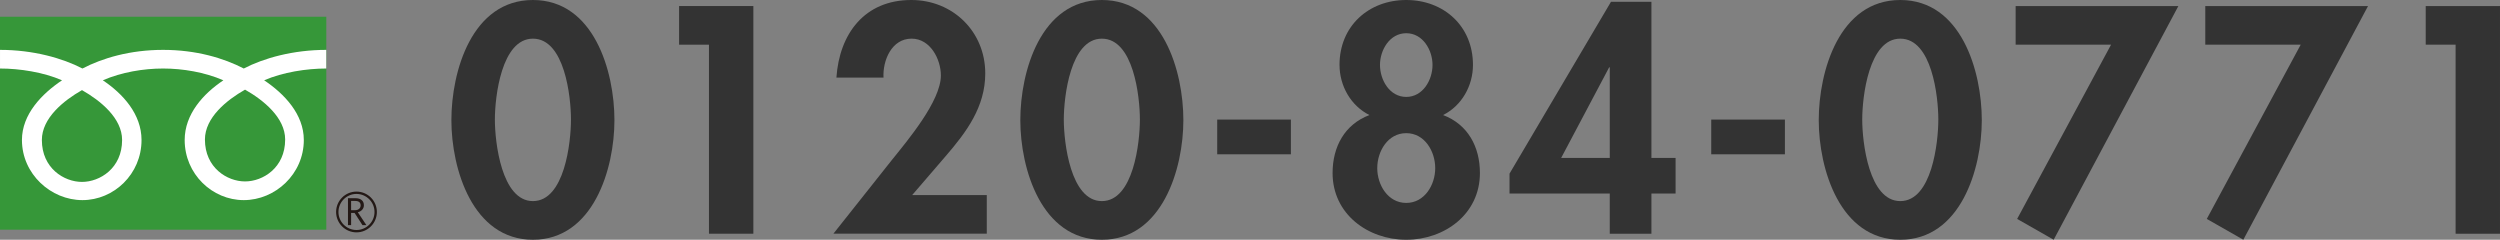
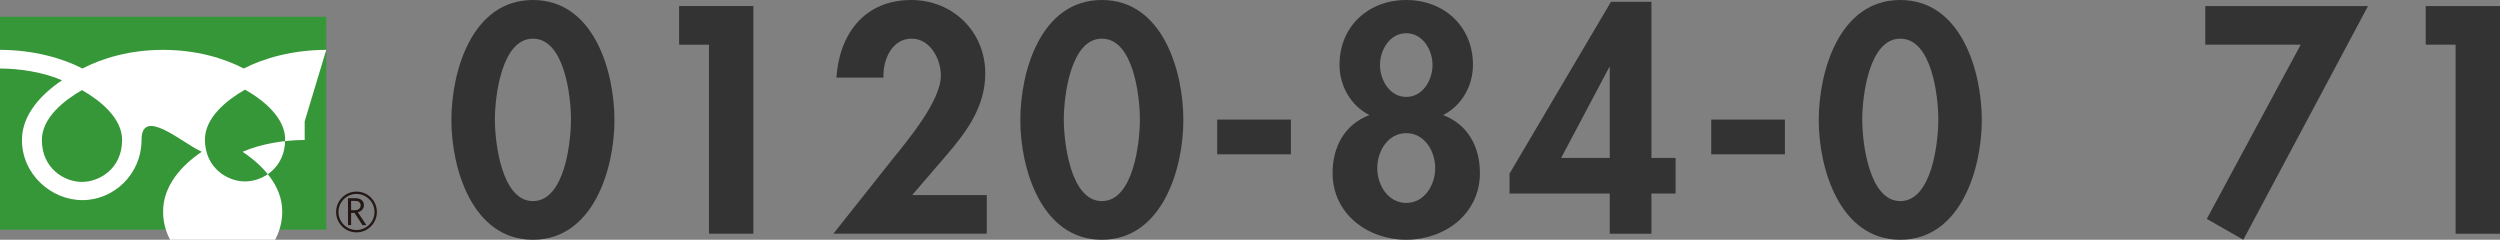
<svg xmlns="http://www.w3.org/2000/svg" id="_レイヤー_2" viewBox="0 0 298.03 28.58">
  <rect x="0" y="0" width="298.03" height="28.58" fill="#808080" stroke="none" />
  <defs>
    <style>.cls-1{fill:#369739;}.cls-1,.cls-2,.cls-3,.cls-4{stroke-width:0px;}.cls-2{fill:#333;}.cls-3{fill:#fff;}.cls-4{fill:#231815;}</style>
  </defs>
  <g id="_レイヤー_1-2">
    <path class="cls-2" d="M73.249,14.326c0,5.795-2.52,14.254-9.719,14.254s-9.719-8.459-9.719-14.254c0-5.831,2.448-14.326,9.719-14.326s9.719,8.495,9.719,14.326ZM58.995,14.254c0,2.7.792,9.719,4.535,9.719,3.78,0,4.536-7.019,4.536-9.719,0-2.735-.756-9.646-4.536-9.646-3.743,0-4.535,6.911-4.535,9.646Z" />
    <path class="cls-2" d="M80.955,5.327V.72h8.854v27.141h-5.291V5.327h-3.563Z" />
    <path class="cls-2" d="M117.636,23.253v4.607h-18.286l6.911-8.711c1.908-2.375,5.903-7.091,5.903-10.15,0-1.943-1.26-4.392-3.491-4.392-2.376,0-3.456,2.592-3.348,4.644h-5.615c.359-5.22,3.348-9.251,8.927-9.251,4.967,0,8.818,3.779,8.818,8.747,0,3.995-2.231,6.983-4.715,9.862l-3.996,4.644h8.892Z" />
    <path class="cls-2" d="M141.072,14.326c0,5.795-2.52,14.254-9.719,14.254s-9.719-8.459-9.719-14.254c0-5.831,2.448-14.326,9.719-14.326s9.719,8.495,9.719,14.326ZM126.818,14.254c0,2.7.792,9.719,4.535,9.719,3.78,0,4.536-7.019,4.536-9.719,0-2.735-.756-9.646-4.536-9.646-3.743,0-4.535,6.911-4.535,9.646Z" />
    <path class="cls-2" d="M153.889,14.254v4.14h-8.783v-4.14h8.783Z" />
    <path class="cls-2" d="M159.685,7.739c0-4.644,3.492-7.739,7.955-7.739s7.955,3.096,7.955,7.739c0,2.483-1.332,4.859-3.563,5.976,2.952,1.115,4.392,3.779,4.392,6.911,0,4.895-4.212,7.954-8.783,7.954s-8.782-3.06-8.782-7.954c0-3.132,1.439-5.796,4.392-6.911-2.232-1.116-3.564-3.492-3.564-5.976ZM164.185,20.05c0,1.979,1.26,4.14,3.455,4.14s3.456-2.16,3.456-4.14c0-2.016-1.26-4.176-3.456-4.176s-3.455,2.16-3.455,4.176ZM164.51,7.739c0,1.8,1.151,3.815,3.131,3.815s3.132-2.016,3.132-3.815c0-1.764-1.151-3.779-3.132-3.779s-3.131,2.016-3.131,3.779Z" />
    <path class="cls-2" d="M199.75,18.826v4.247h-2.88v4.787h-4.967v-4.787h-11.95v-2.376L192.047.216h4.823v18.61h2.88ZM191.904,8.027h-.072l-5.722,10.799h5.794v-10.799Z" />
    <path class="cls-2" d="M212.783,14.254v4.14h-8.783v-4.14h8.783Z" />
    <path class="cls-2" d="M236.254,14.326c0,5.795-2.52,14.254-9.719,14.254s-9.719-8.459-9.719-14.254c0-5.831,2.448-14.326,9.719-14.326s9.719,8.495,9.719,14.326ZM222,14.254c0,2.7.792,9.719,4.535,9.719,3.78,0,4.536-7.019,4.536-9.719,0-2.735-.756-9.646-4.536-9.646-3.743,0-4.535,6.911-4.535,9.646Z" />
-     <path class="cls-2" d="M240.288,5.327V.72h19.401l-14.866,27.86-4.355-2.483,11.195-20.77h-11.375Z" />
    <path class="cls-2" d="M262.896,5.327V.72h19.401l-14.866,27.86-4.355-2.483,11.195-20.77h-11.375Z" />
    <path class="cls-2" d="M289.175,5.327V.72h8.854v27.141h-5.291V5.327h-3.563Z" />
    <rect class="cls-1" y="1.994" width="38.9" height="25.387" />
    <path class="cls-4" d="M40.067,25.269c0,1.34,1.088,2.432,2.43,2.432s2.432-1.092,2.432-2.432-1.092-2.43-2.432-2.43-2.43,1.089-2.43,2.43M40.348,25.27c0-1.186.964-2.151,2.148-2.151s2.15.965,2.15,2.151-.964,2.148-2.15,2.148-2.148-.965-2.148-2.148Z" />
    <path class="cls-4" d="M43.68,26.842h-.467l-.943-1.46h-.414v1.46h-.374v-3.212h.909c.305,0,.546.073.723.222.177.147.266.354.266.618,0,.196-.064.371-.193.523-.13.151-.308.255-.534.31l1.027,1.538M41.856,25.058h.471c.198,0,.358-.054.482-.161.122-.108.184-.241.184-.405,0-.358-.219-.537-.656-.537h-.481v1.102Z" />
-     <path class="cls-3" d="M9.774,21.686c-2.133,0-4.783-1.63-4.783-4.996,0-2.612,2.586-4.698,4.783-5.946,2.196,1.248,4.782,3.334,4.782,5.946,0,3.366-2.648,4.996-4.782,4.996M24.43,16.634c0-2.612,2.586-4.699,4.782-5.947,2.197,1.247,4.782,3.334,4.782,5.947,0,3.364-2.647,4.995-4.782,4.995s-4.782-1.631-4.782-4.995M38.894,5.945c-3.953,0-7.455.985-9.834,2.222-2.379-1.236-5.664-2.222-9.616-2.222s-7.238.985-9.616,2.222C7.45,6.931,3.952,5.945.001,5.945v2.223c2.336,0,5.171.437,7.396,1.404-2.403,1.607-4.781,4.043-4.781,7.117,0,4.063,3.46,7.167,7.212,7.167s7.044-3.104,7.044-7.167c0-3.074-2.208-5.51-4.613-7.117,2.225-.967,4.849-1.404,7.185-1.404s4.96.437,7.185,1.404c-2.403,1.607-4.613,4.043-4.613,7.117,0,4.063,3.292,7.167,7.044,7.167s7.159-3.104,7.159-7.167c0-3.074-2.324-5.51-4.728-7.117,2.226-.967,5.067-1.404,7.403-1.404v-2.223Z" />
+     <path class="cls-3" d="M9.774,21.686c-2.133,0-4.783-1.63-4.783-4.996,0-2.612,2.586-4.698,4.783-5.946,2.196,1.248,4.782,3.334,4.782,5.946,0,3.366-2.648,4.996-4.782,4.996M24.43,16.634c0-2.612,2.586-4.699,4.782-5.947,2.197,1.247,4.782,3.334,4.782,5.947,0,3.364-2.647,4.995-4.782,4.995s-4.782-1.631-4.782-4.995M38.894,5.945c-3.953,0-7.455.985-9.834,2.222-2.379-1.236-5.664-2.222-9.616-2.222s-7.238.985-9.616,2.222C7.45,6.931,3.952,5.945.001,5.945v2.223c2.336,0,5.171.437,7.396,1.404-2.403,1.607-4.781,4.043-4.781,7.117,0,4.063,3.46,7.167,7.212,7.167s7.044-3.104,7.044-7.167s4.96.437,7.185,1.404c-2.403,1.607-4.613,4.043-4.613,7.117,0,4.063,3.292,7.167,7.044,7.167s7.159-3.104,7.159-7.167c0-3.074-2.324-5.51-4.728-7.117,2.226-.967,5.067-1.404,7.403-1.404v-2.223Z" />
  </g>
</svg>